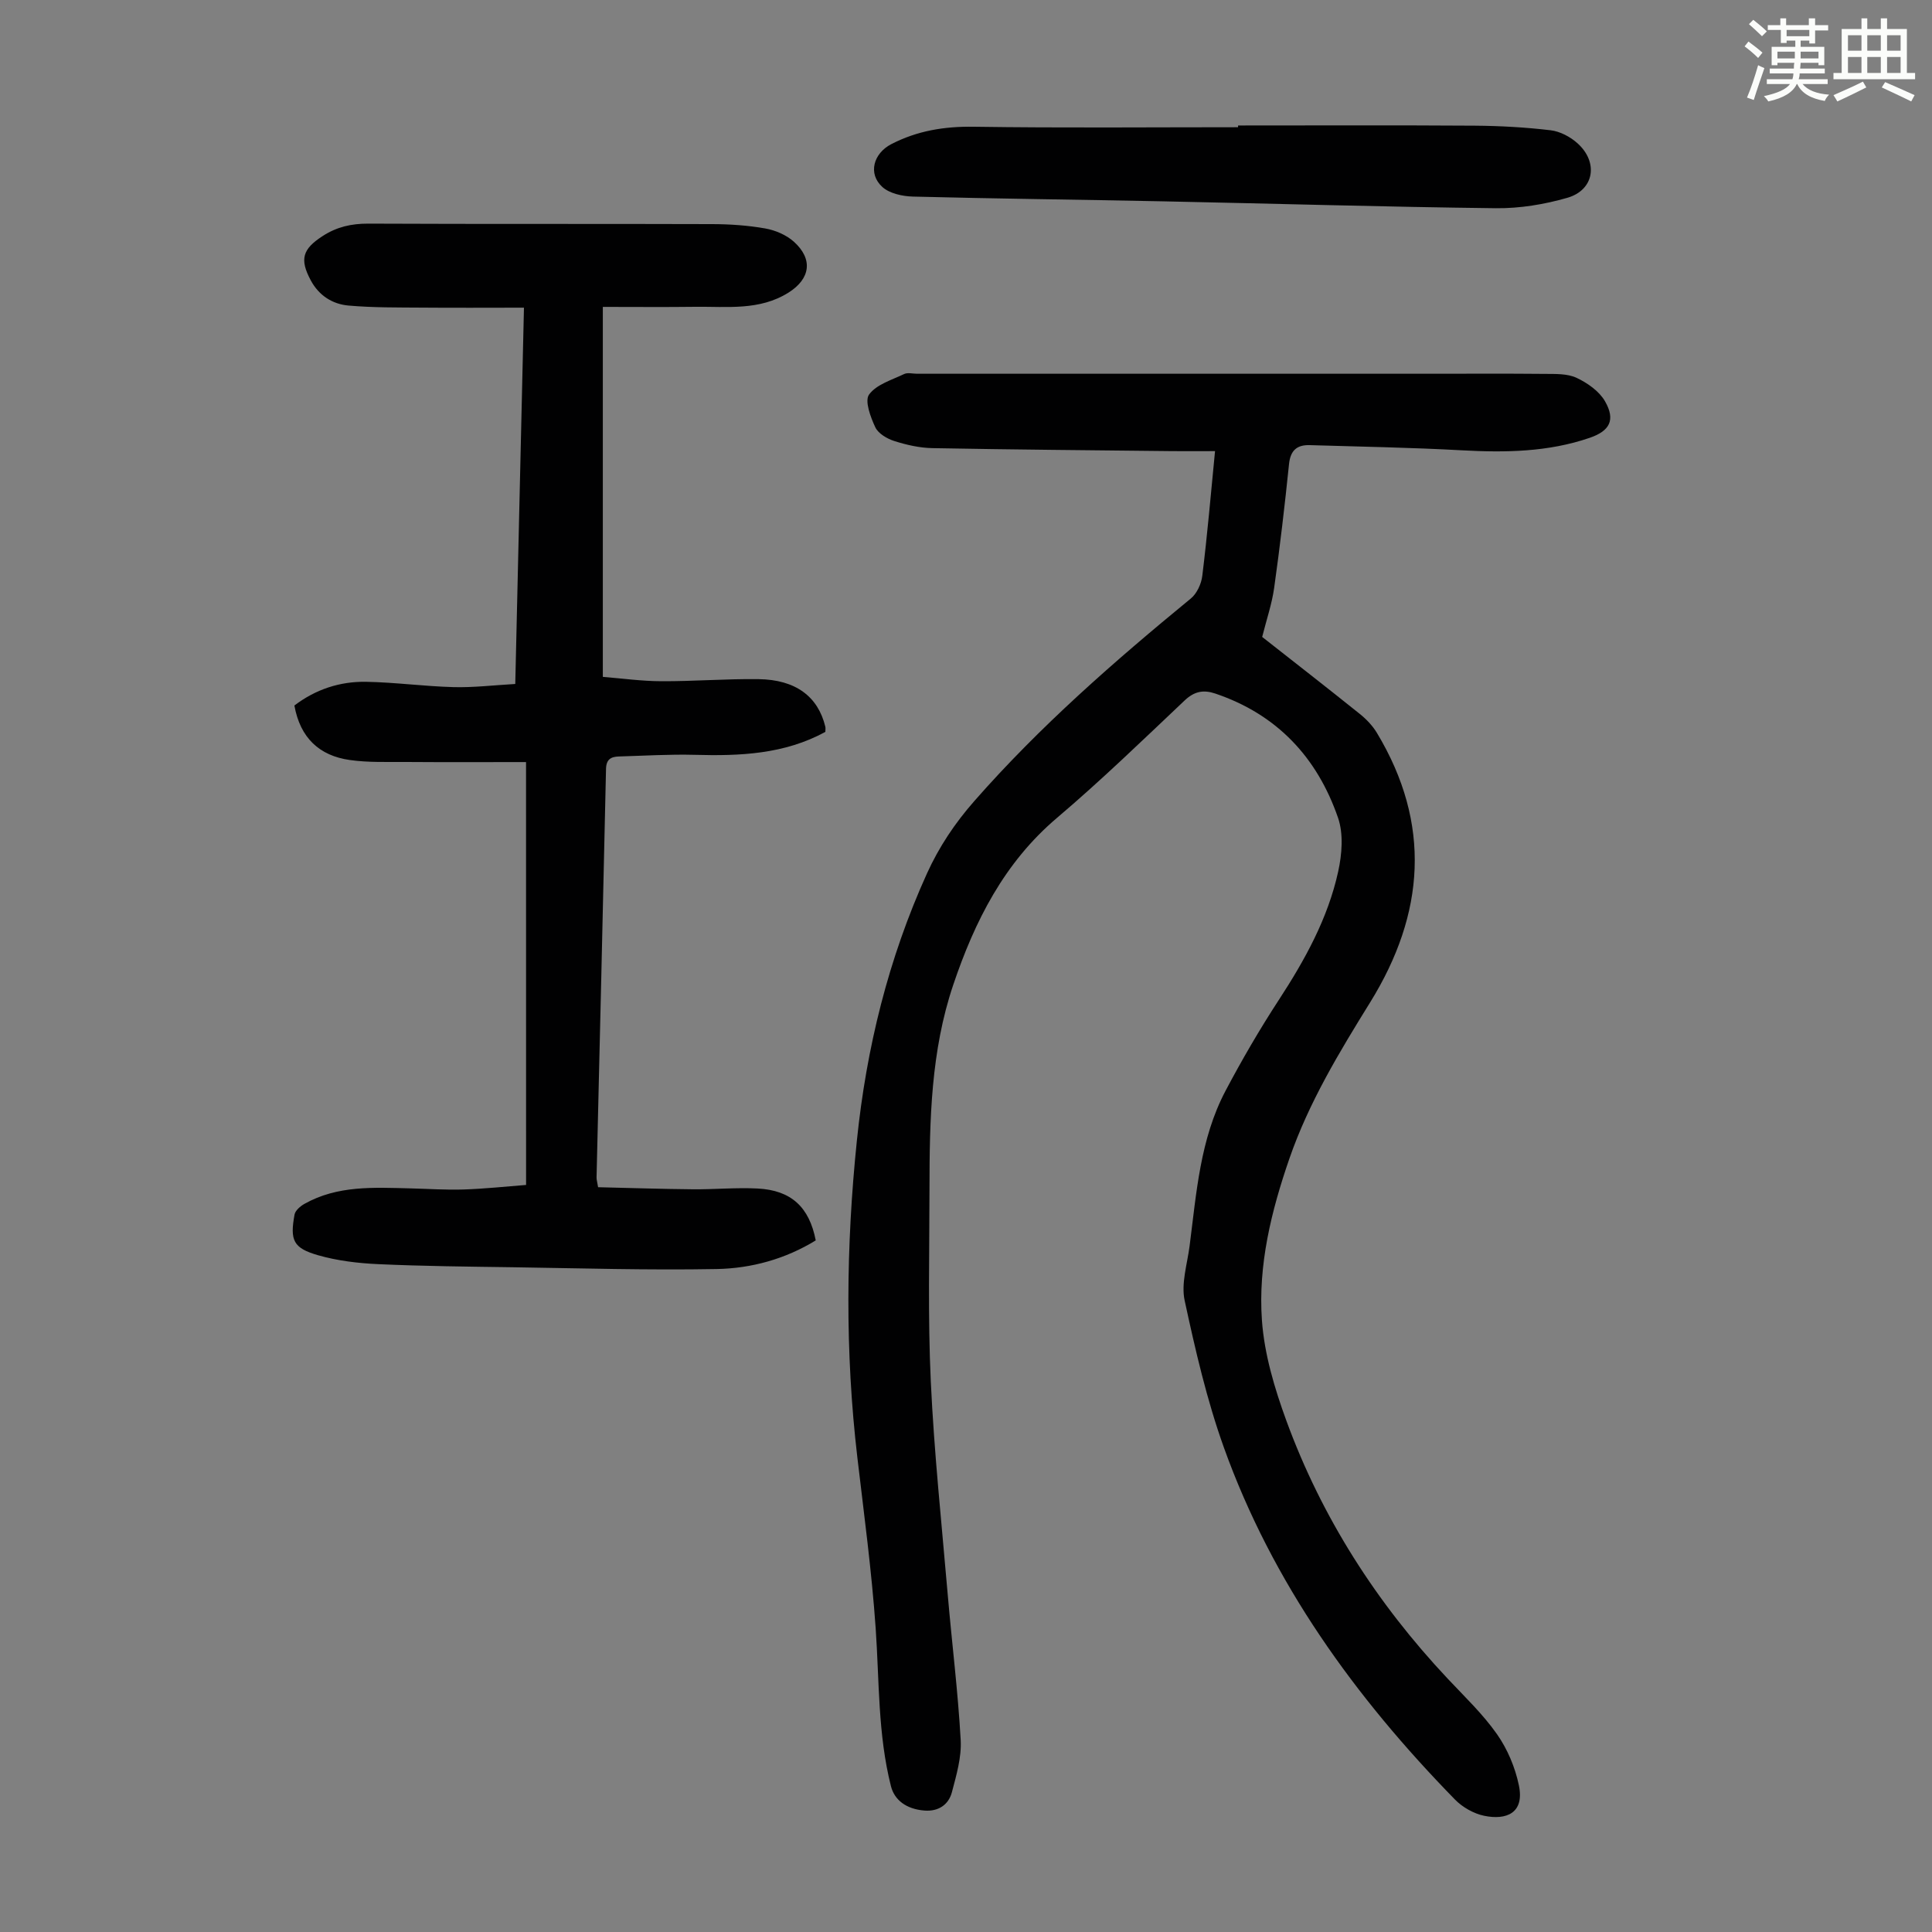
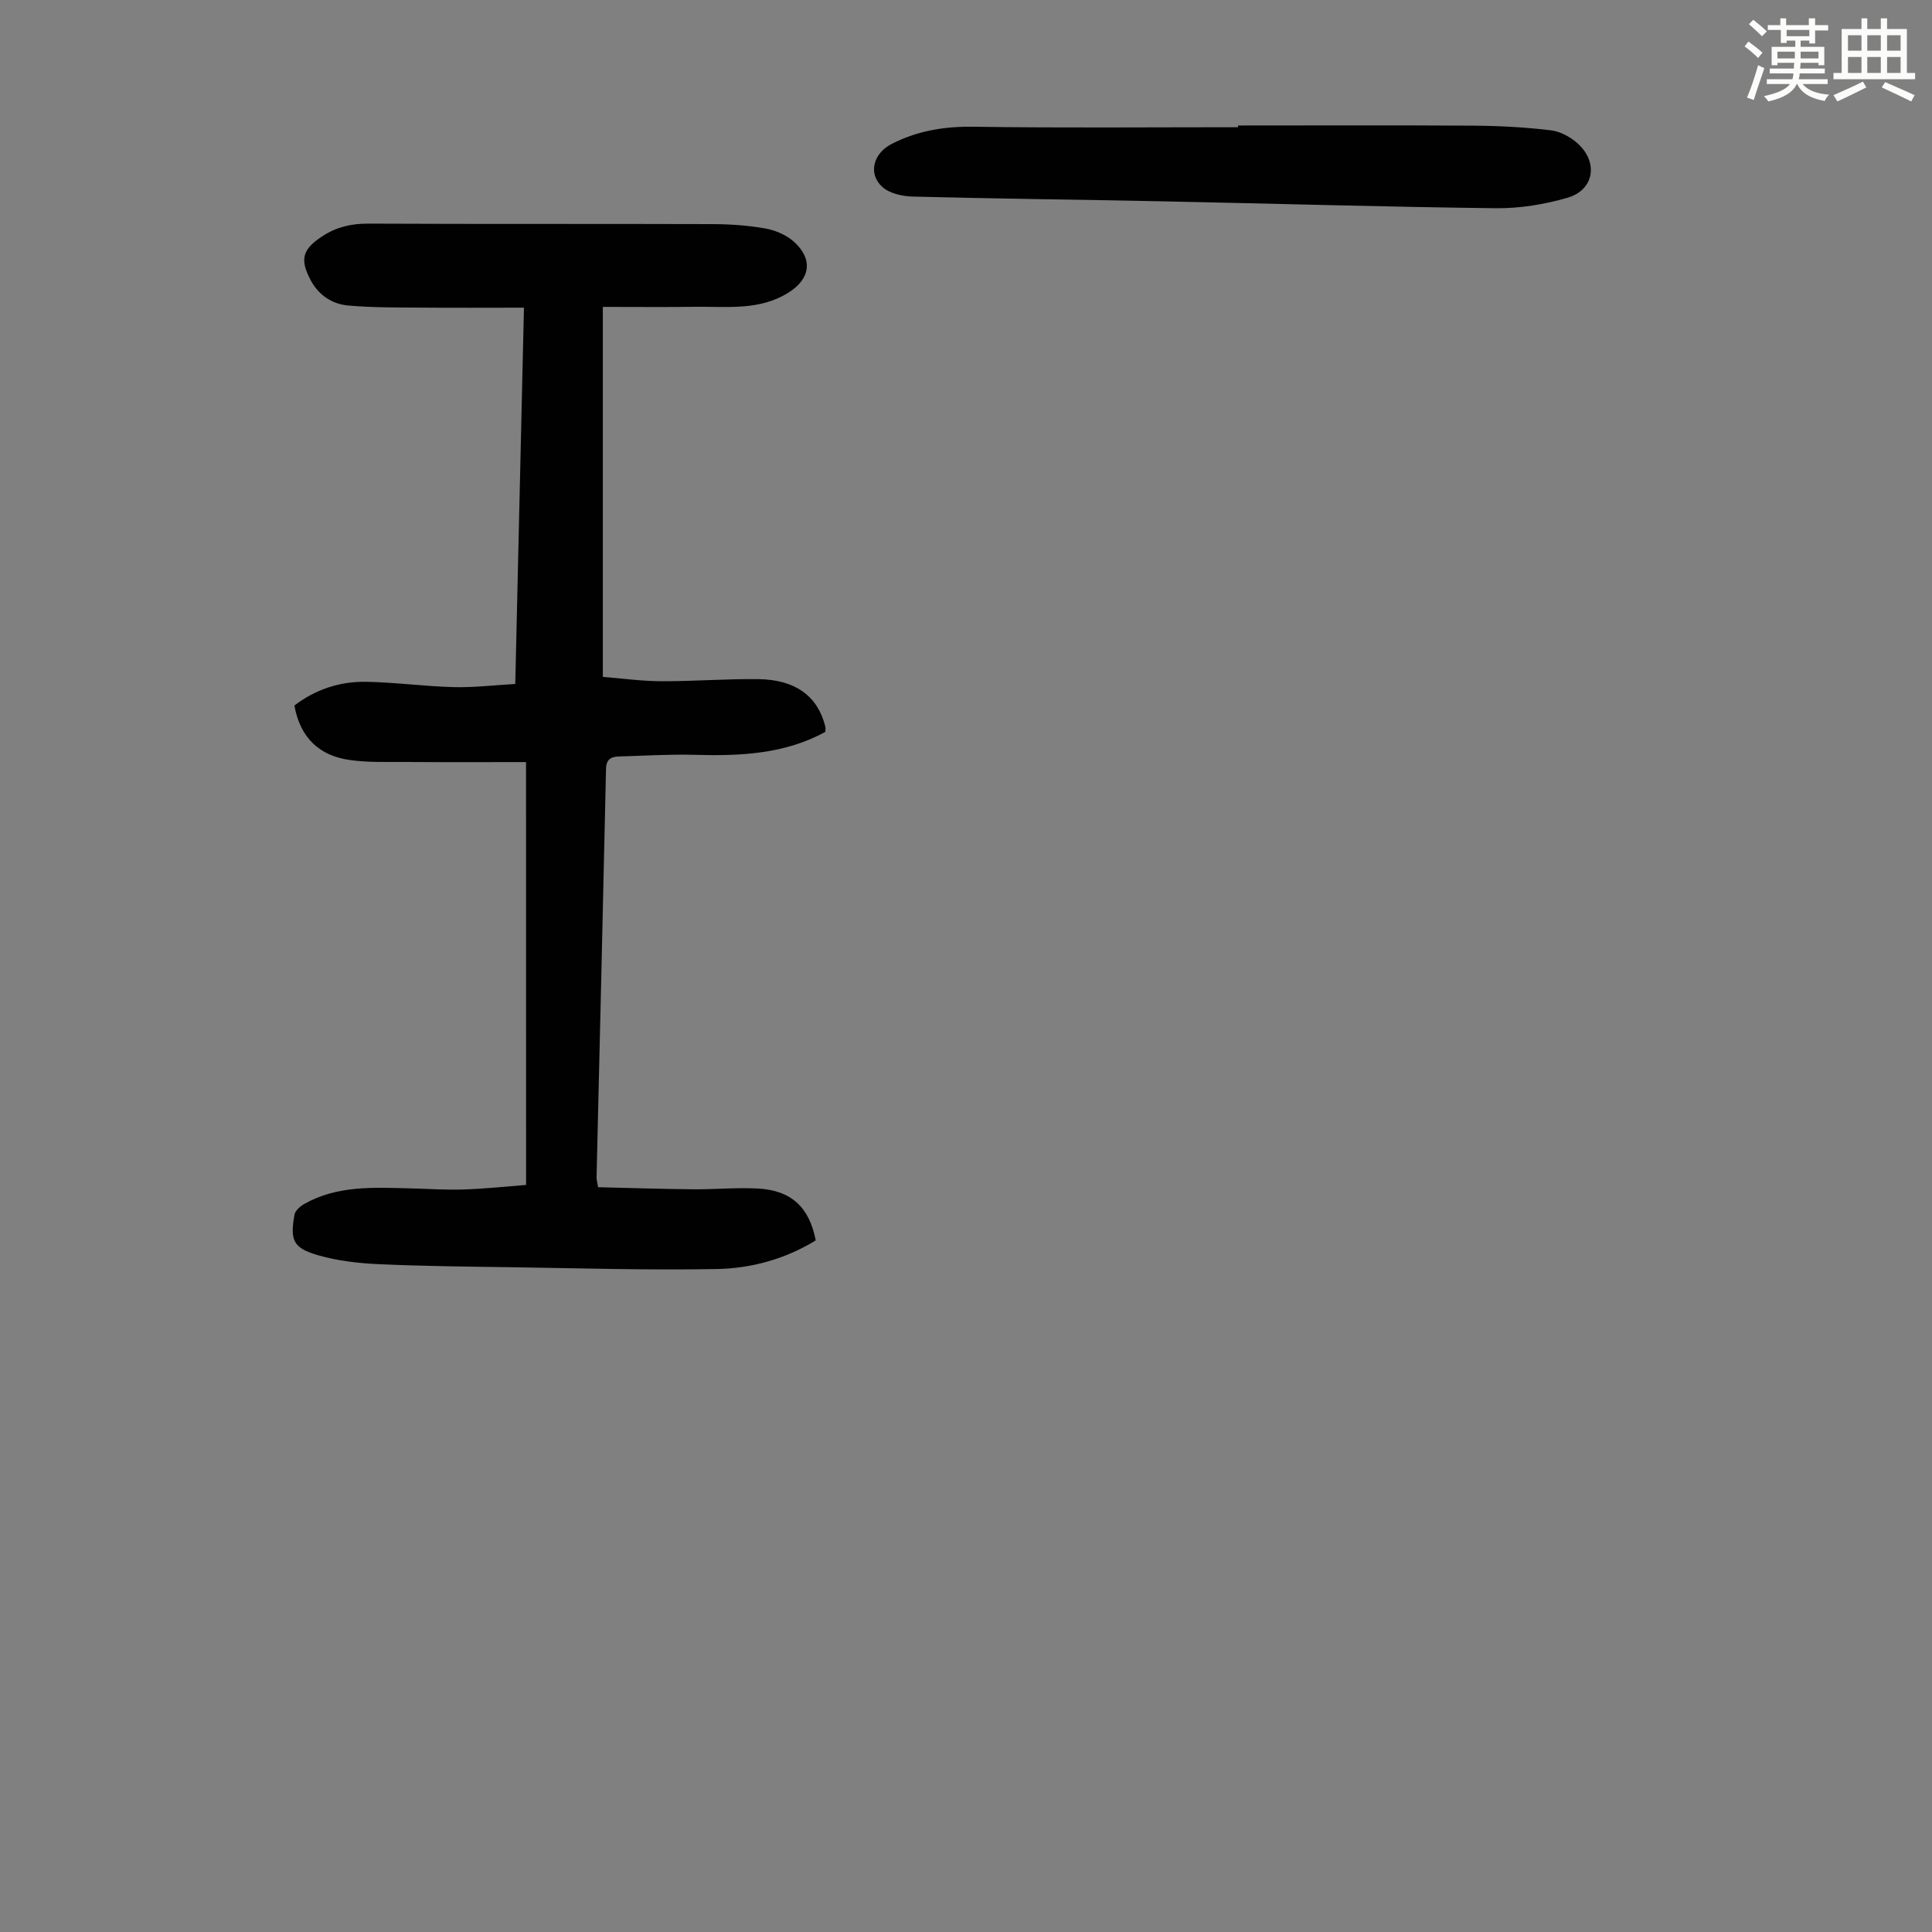
<svg xmlns="http://www.w3.org/2000/svg" enable-background="new 0 0 400 400" viewBox="0 0 400 400">
  <rect x="0" y="0" width="400" height="400" fill="#808080" stroke="none" />
  <path d="m361.2 9.6.8-1c.9.7 1.9 1.4 2.9 2.3l-.9 1.1c-1-1-2-1.8-2.8-2.4zm.5 10.6c.9-2.1 1.6-4.3 2.3-6.7.4.2.8.4 1.3.6-.7 2.1-1.5 4.3-2.2 6.6zm.4-15.2.9-.9c1 .8 2 1.6 2.8 2.4l-1 1c-.9-.9-1.8-1.7-2.7-2.5zm12.5-1.2h1.2v1.4h2.7v1.1h-2.7v2.7h-1.2v-.6h-1.8v1.3h4.9v3.8h-1.2v-.5h-3.7c0 .4-.1.9-.1 1.2h5.1v1h-5.2c0 .5-.1.9-.2 1.2h6v1h-5.2c1.1 1.3 2.9 2 5.5 2.2-.4.4-.7.8-.9 1.3-2.9-.5-4.8-1.6-5.7-3.5h-.1c-.8 1.7-2.7 2.9-5.9 3.6-.2-.4-.6-.8-.9-1.1 2.8-.6 4.6-1.4 5.4-2.5h-4.8v-1h5.3c.1-.3.2-.7.2-1.2h-4.9v-1h5c0-.4 0-.8.1-1.2h-3.5v.5h-1.2v-3.8h4.9v-1.3h-1.8v.5h-1.2v-2.7h-2.7v-1h2.6v-1.4h1.2v1.4h4.7v-1.4zm-6.6 8.3h3.6c0-.4 0-.9 0-1.4h-3.6zm1.9-4.6h4.7v-1.3h-4.7zm6.6 3.2h-3.7v1.4h3.7z" fill="#fbfcfa" />
  <path d="m385.3 3.8h1.3v2.2h2.8v-2.2h1.3v2.2h4.1v9.1h1.7v1.3h-16.9v-1.3h1.7v-9.1h4.1v-2.2zm.4 13.1.7 1.2c-1.8.9-3.8 1.9-6 2.9-.2-.4-.5-.8-.8-1.3 2.3-1 4.3-1.9 6.1-2.8zm-3.1-6.4h2.8v-3.2h-2.8zm0 4.6h2.8v-3.3h-2.8zm4-4.6h2.8v-3.2h-2.8zm0 4.6h2.8v-3.3h-2.8zm3.7 1.9c2.1.9 4.1 1.8 6.1 2.7l-.7 1.3c-2.2-1.1-4.2-2-6.1-2.9zm3.2-9.7h-2.8v3.2h2.8zm-2.8 7.8h2.8v-3.3h-2.8z" fill="#fbfcfa" />
  <g fill="#010102">
-     <path d="m251.56 93.4c-3.12 0-6 .03-8.88 0-16.56-.18-33.12-.31-49.67-.62-2.64-.05-5.33-.67-7.86-1.47-1.5-.48-3.32-1.55-3.93-2.85-.98-2.1-2.24-5.45-1.29-6.77 1.51-2.09 4.7-3.02 7.26-4.25.73-.35 1.77-.06 2.66-.06h106.46c7.83 0 15.67-.05 23.5.03 2.22.02 4.68-.08 6.59.81 2.26 1.06 4.7 2.77 5.9 4.86 2.21 3.86 1 6.13-3.15 7.56-8.63 2.97-17.52 3.08-26.53 2.59-10.47-.58-20.97-.75-31.45-1.07-2.64-.08-4 1.08-4.29 3.91-.88 8.56-1.88 17.12-3.08 25.65-.46 3.29-1.56 6.49-2.48 10.15 6.55 5.15 13.42 10.49 20.21 15.94 1.36 1.09 2.65 2.44 3.54 3.92 11.35 18.85 9.93 37.48-1.36 55.74-6.43 10.38-12.73 20.77-16.75 32.39-3.76 10.88-6.51 22.05-5.69 33.52.5 7.01 2.62 14.08 5.05 20.74 7.35 20.09 18.72 37.8 33.38 53.4 3.52 3.75 7.31 7.35 10.24 11.53 2.17 3.09 3.76 6.88 4.53 10.59 1.2 5.79-2.65 7.24-7.19 6.3-2.17-.45-4.47-1.76-6.03-3.35-20.7-21.18-37.8-44.84-47.87-72.93-3.53-9.85-5.9-20.15-8.11-30.4-.76-3.52.53-7.51 1.02-11.27 1.42-10.97 2.16-22.14 7.45-32.16 3.39-6.41 7.05-12.71 11.01-18.78 5.42-8.31 10.18-16.9 12.31-26.62.78-3.57 1.12-7.79-.04-11.13-4.31-12.48-12.63-21.4-25.42-25.71-2.43-.82-4.32-.47-6.32 1.42-8.7 8.23-17.32 16.58-26.44 24.32-10.95 9.29-17.04 21.4-21.48 34.57-4.62 13.67-4.91 27.91-4.92 42.14-.01 13.32-.35 26.66.27 39.96.69 14.75 2.25 29.45 3.51 44.17.86 10.03 2.12 20.04 2.68 30.09.2 3.56-.89 7.27-1.82 10.8-.69 2.61-2.81 4.01-5.64 3.8-3.8-.29-6.25-2.17-6.98-5.05-2.72-10.74-2.4-21.74-3.16-32.67-.82-11.81-2.41-23.58-3.79-35.35-2.57-21.89-2.36-43.79-.1-65.68 1.97-19.15 6.52-37.64 14.49-55.23 2.51-5.53 5.77-10.42 9.83-15.04 13.57-15.47 28.96-28.91 44.81-41.92 1.26-1.03 2.18-3.03 2.38-4.69 1.04-8.43 1.77-16.88 2.64-25.83z" />
    <path d="m108.91 157.78c-8.79 0-16.8.04-24.81-.02-3.9-.03-7.85.14-11.69-.41-6.29-.89-10.26-4.58-11.46-11.28 4.35-3.32 9.39-5.01 14.86-4.91 6.03.11 12.04.94 18.07 1.1 4.18.11 8.37-.4 12.8-.65.6-26.19 1.19-51.65 1.8-77.91-7.2 0-14.09.05-20.97-.01-5.13-.04-10.28.02-15.38-.43-3.31-.3-6.1-2.07-7.78-5.2-2.38-4.42-1.69-6.51 2.45-9.19 2.95-1.91 5.96-2.58 9.45-2.57 23.73.11 47.46.02 71.19.1 3.67.01 7.39.26 11 .9 2.09.37 4.36 1.34 5.92 2.74 4.03 3.62 3.42 7.69-1.11 10.54-6.01 3.78-12.71 2.86-19.25 2.94-6.34.08-12.67.02-19.19.02v76.6c4 .32 8.06.89 12.12.9 6.71.03 13.42-.52 20.12-.43 7.68.1 12.31 3.6 13.82 9.83.08.31.01.66.01 1.09-8.48 4.63-17.66 5.01-27.02 4.75-5.24-.14-10.48.19-15.73.34-1.64.05-2.62.59-2.66 2.59-.61 28.2-1.3 56.39-1.96 84.58-.01.43.13.86.32 2.01 6.52.15 13.07.37 19.63.43 4.47.04 8.96-.39 13.41-.16 6.93.36 10.68 3.83 12.02 10.74-6.25 3.84-13.29 5.8-20.52 5.93-14.07.26-28.15-.16-42.23-.37-9.27-.13-18.55-.22-27.81-.64-4.19-.19-8.48-.7-12.49-1.85-5.14-1.48-5.83-3.08-4.86-8.41.15-.84 1.18-1.73 2.03-2.21 6.88-3.88 14.42-3.4 21.92-3.22 3.69.09 7.38.35 11.06.23 4.34-.14 8.67-.61 12.93-.94-.01-29-.01-57.81-.01-87.55z" />
    <path d="m256.33 25.98c16.33 0 32.67-.07 49 .04 5.24.04 10.51.33 15.71.95 1.96.23 4.09 1.36 5.58 2.71 4.37 3.94 3.43 9.67-2.11 11.27-4.75 1.37-9.84 2.21-14.77 2.16-23.03-.27-46.06-.96-69.09-1.43-17.22-.35-34.44-.54-51.65-.98-2.15-.06-4.81-.63-6.31-1.98-3.07-2.78-1.82-6.98 1.83-8.87 5.4-2.79 11-3.7 17.09-3.61 18.24.27 36.48.1 54.72.1 0-.13 0-.25 0-.36z" />
  </g>
</svg>